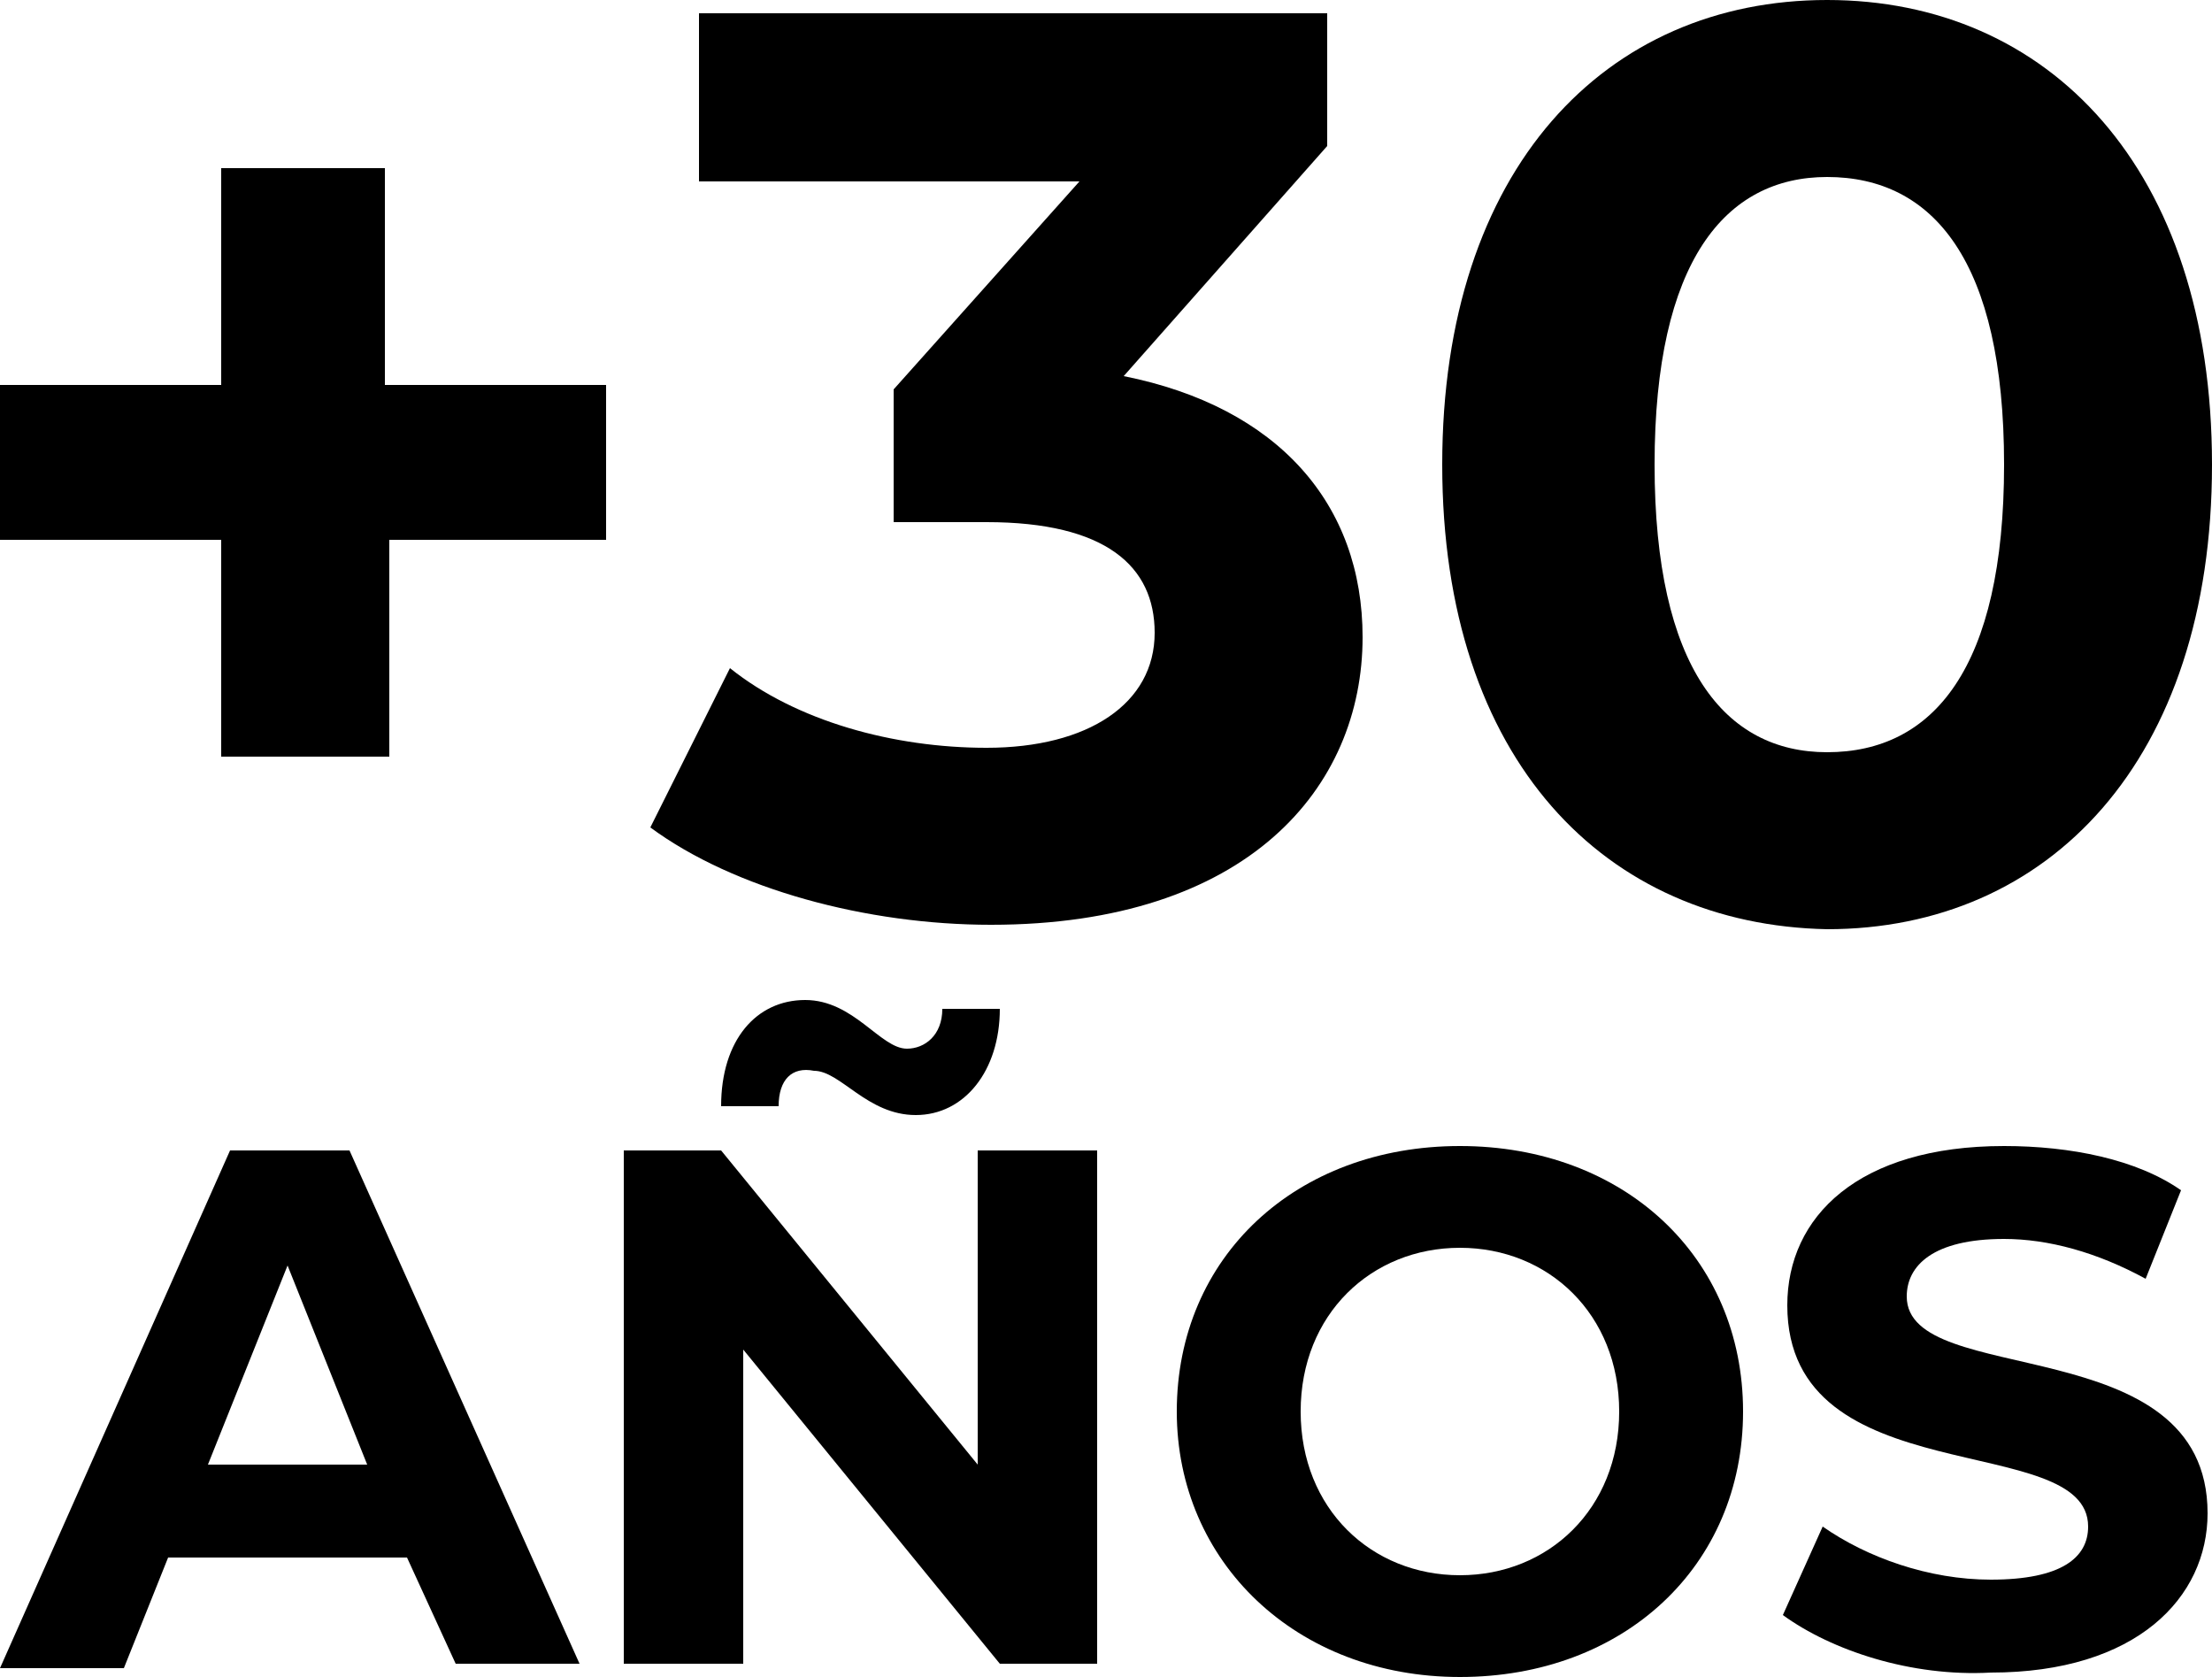
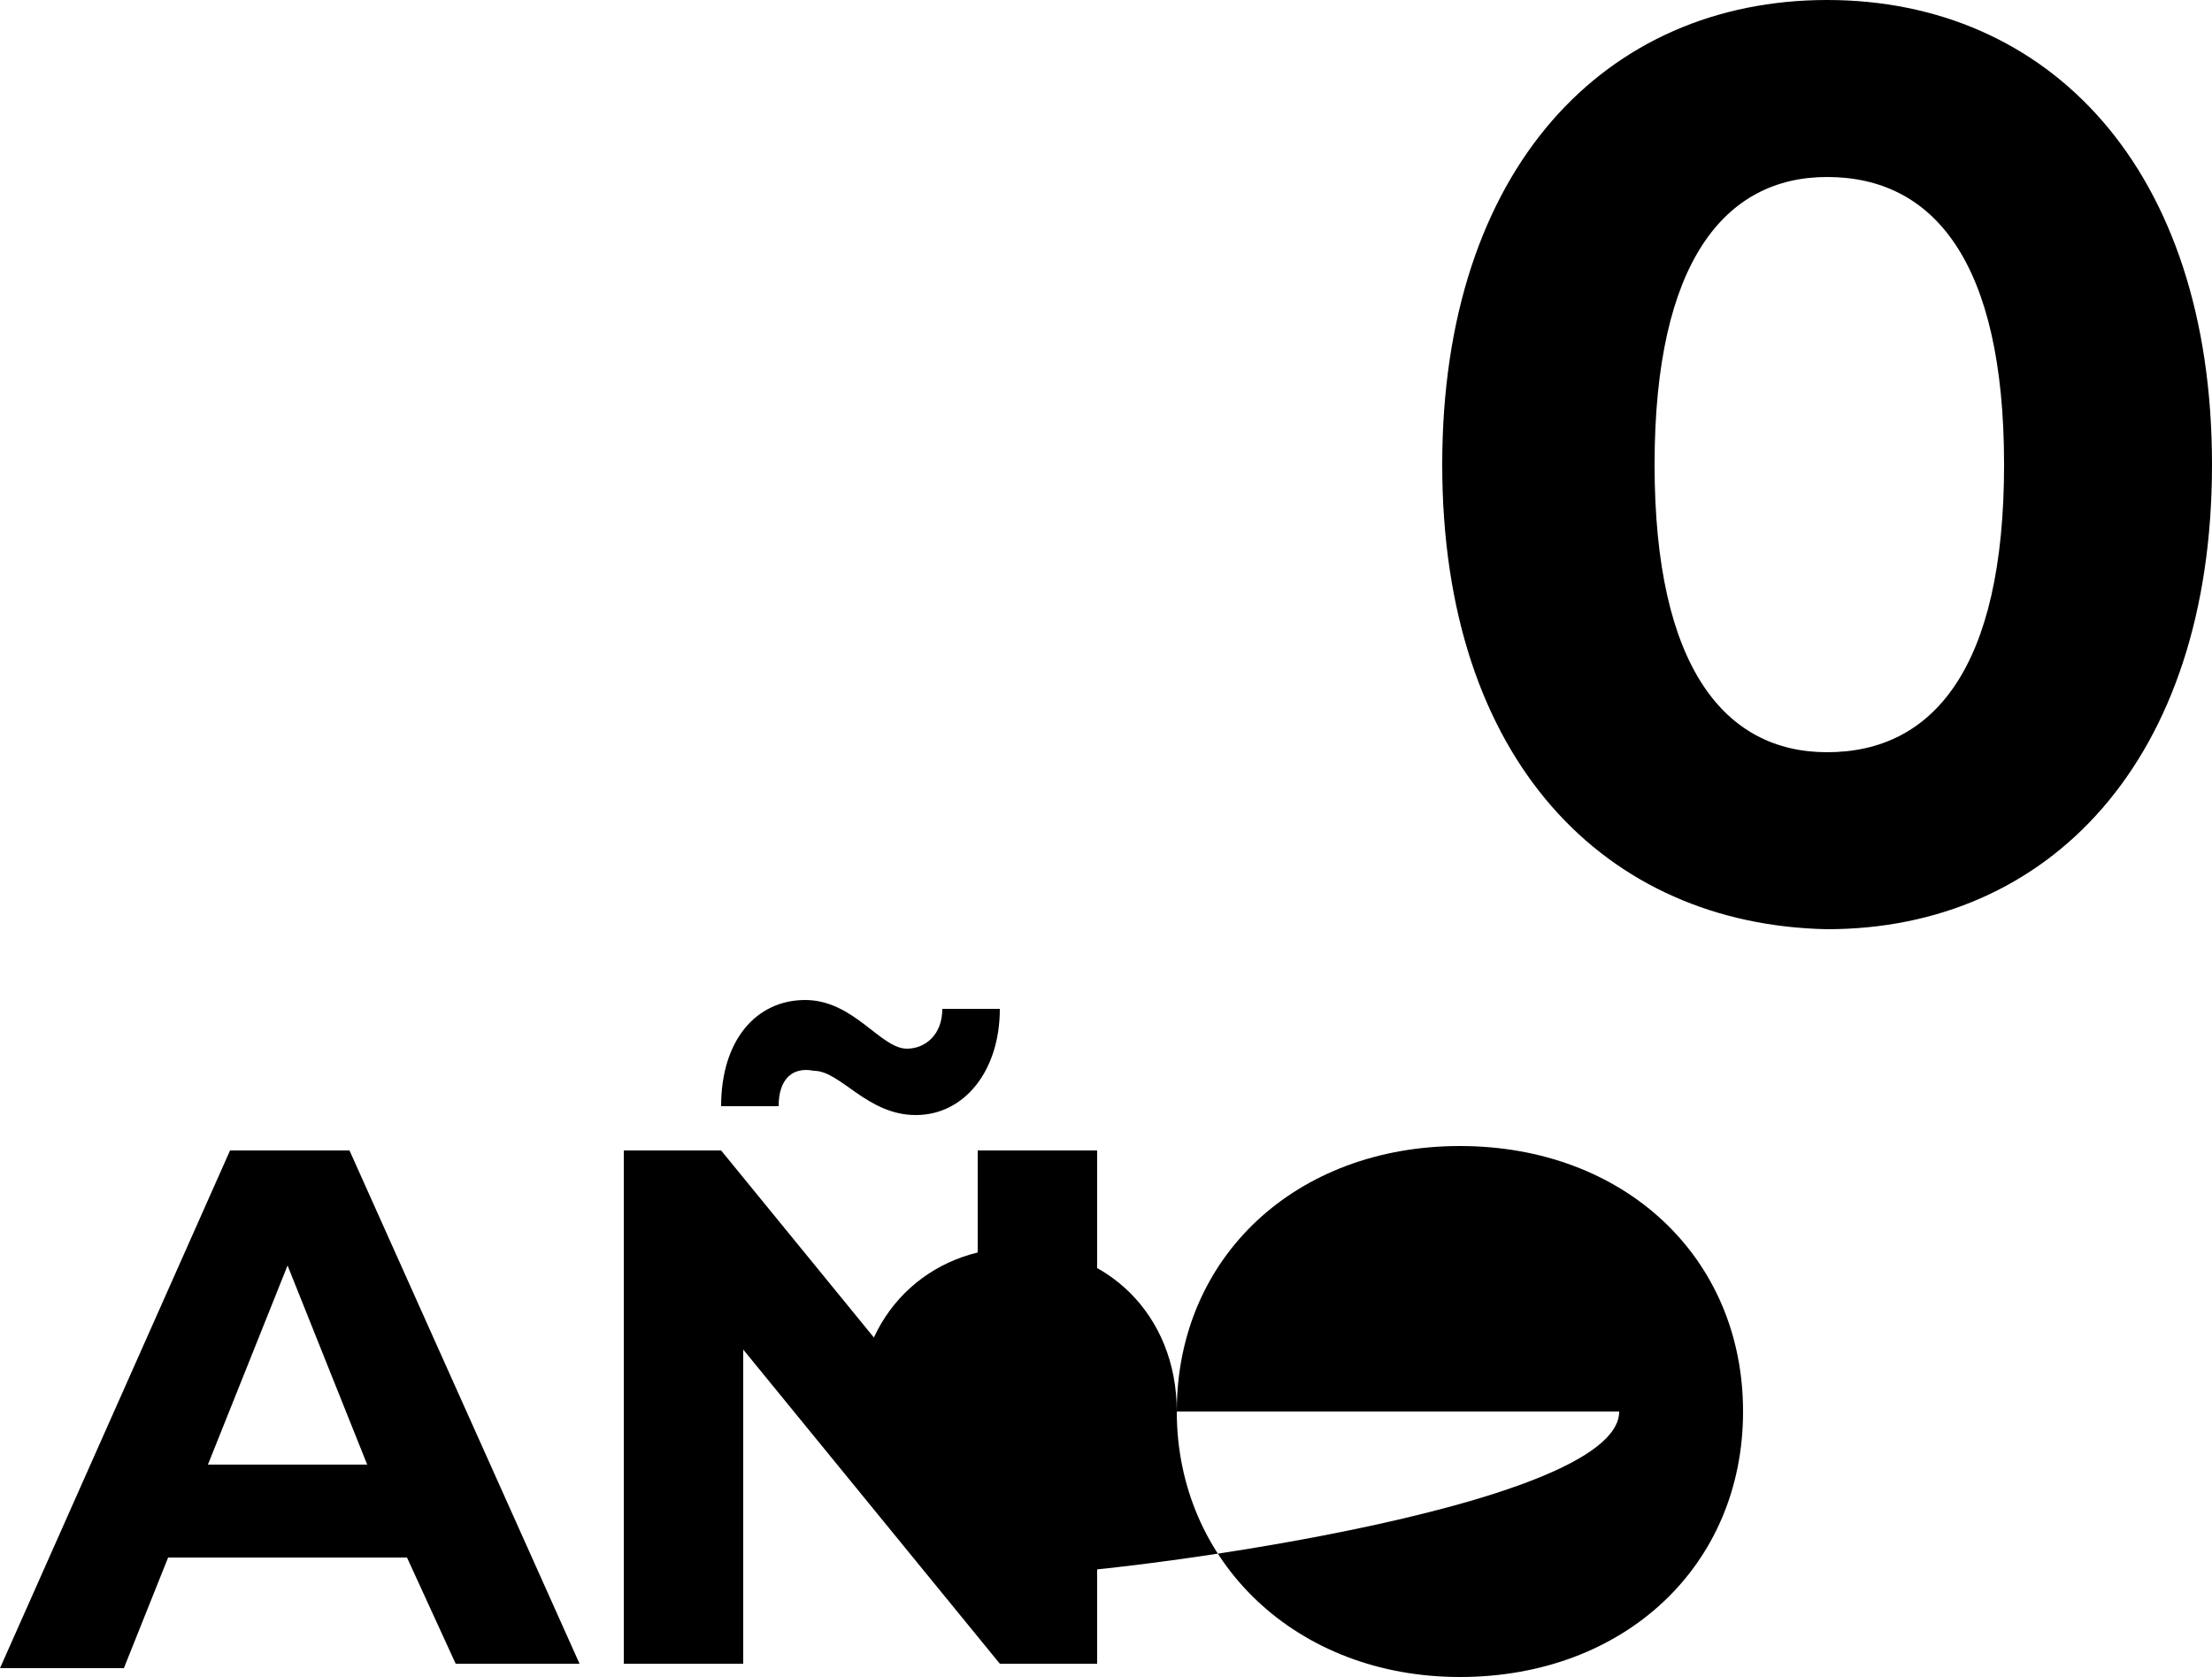
<svg xmlns="http://www.w3.org/2000/svg" id="Capa_1" x="0px" y="0px" width="50px" height="37.9px" viewBox="0 0 50 37.9" xml:space="preserve">
  <g>
-     <path d="M13.8,12.2h-5v4.9H5v-4.9H0V8.7h5V3.8h3.7v4.9h5V12.2z" />
-     <path d="M30.8,14.4c0,3.4-2.6,6.5-8.4,6.5c-2.8,0-5.8-0.8-7.7-2.2l1.8-3.6c1.5,1.2,3.7,1.8,5.8,1.8c2.3,0,3.8-1,3.8-2.6  c0-1.5-1.1-2.5-3.8-2.5h-2.1V8.8l4.2-4.7h-8.6V0.3h14.2v3l-4.6,5.2C28.9,9.2,30.8,11.4,30.8,14.4z" />
    <path d="M32.6,10.5C32.6,3.8,36.3,0,41.3,0c5,0,8.7,3.8,8.7,10.5c0,6.7-3.7,10.5-8.7,10.5C36.3,20.9,32.6,17.2,32.6,10.5z   M45.3,10.5c0-4.6-1.6-6.5-4-6.5c-2.3,0-3.9,1.9-3.9,6.5c0,4.6,1.6,6.5,3.9,6.5C43.7,17,45.3,15.1,45.3,10.5z" />
  </g>
  <g>
    <path d="M9.2,35.2H3.8l-1,2.5H0L5.2,26h2.7l5.2,11.6h-2.8L9.2,35.2z M8.3,33.1l-1.8-4.5l-1.8,4.5H8.3z" />
    <path d="M24.8,26v11.6h-2.2l-5.8-7.1v7.1h-2.7V26h2.2l5.8,7.1V26H24.8z M17.6,25h-1.3c0-1.5,0.8-2.4,1.9-2.4c1.1,0,1.7,1.1,2.3,1.1  c0.4,0,0.8-0.3,0.8-0.9h1.3c0,1.4-0.8,2.4-1.9,2.4c-1.1,0-1.7-1-2.3-1C17.9,24.1,17.6,24.4,17.6,25z" />
-     <path d="M26.6,31.9c0-3.5,2.7-6,6.4-6c3.7,0,6.4,2.5,6.4,6s-2.7,6-6.4,6C29.3,37.9,26.6,35.3,26.6,31.9z M36.6,31.9  c0-2.2-1.6-3.7-3.6-3.7s-3.6,1.5-3.6,3.7s1.6,3.7,3.6,3.7S36.6,34.1,36.6,31.9z" />
-     <path d="M40.3,36.5l0.9-2c1,0.7,2.4,1.2,3.8,1.2c1.6,0,2.2-0.5,2.2-1.2c0-2.2-6.8-0.7-6.8-5c0-2,1.6-3.6,4.9-3.6c1.5,0,3,0.3,4,1  l-0.8,2c-1.1-0.6-2.2-0.9-3.2-0.9c-1.6,0-2.2,0.6-2.2,1.3c0,2.1,6.8,0.7,6.8,4.9c0,1.9-1.6,3.6-4.9,3.6  C43.2,37.9,41.4,37.3,40.3,36.5z" />
+     <path d="M26.6,31.9c0-3.5,2.7-6,6.4-6c3.7,0,6.4,2.5,6.4,6s-2.7,6-6.4,6C29.3,37.9,26.6,35.3,26.6,31.9z c0-2.2-1.6-3.7-3.6-3.7s-3.6,1.5-3.6,3.7s1.6,3.7,3.6,3.7S36.6,34.1,36.6,31.9z" />
  </g>
</svg>